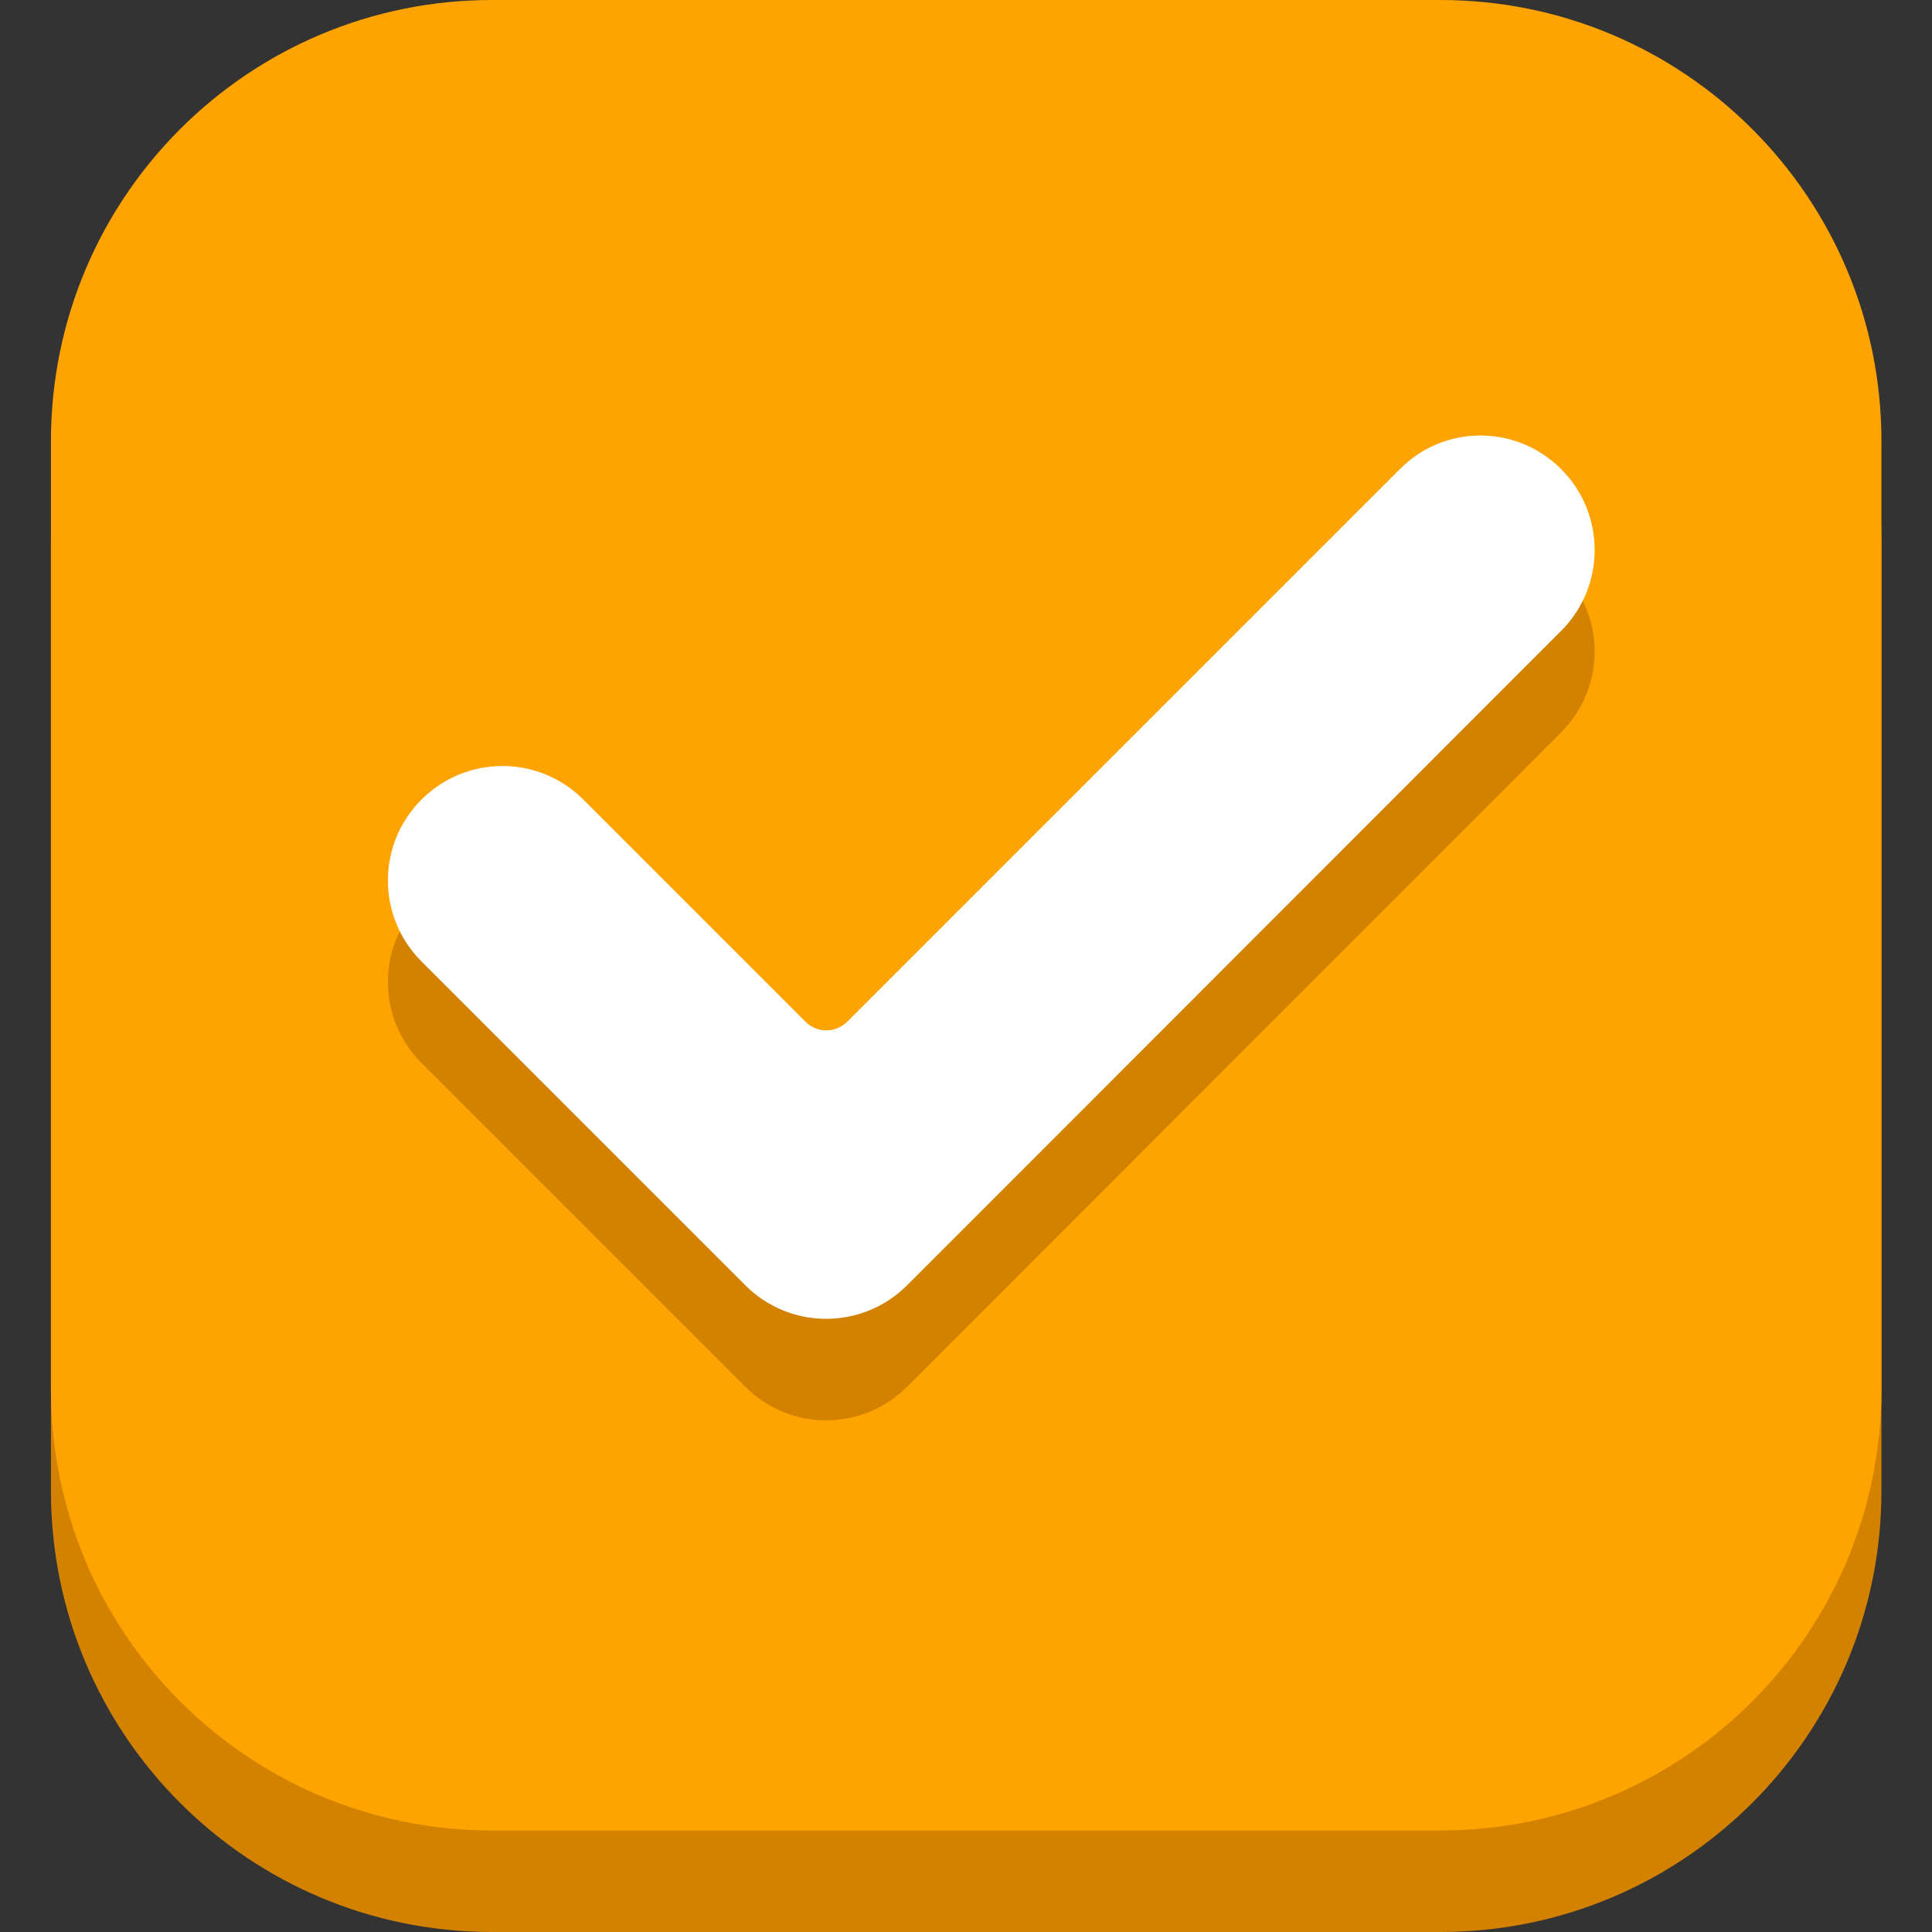
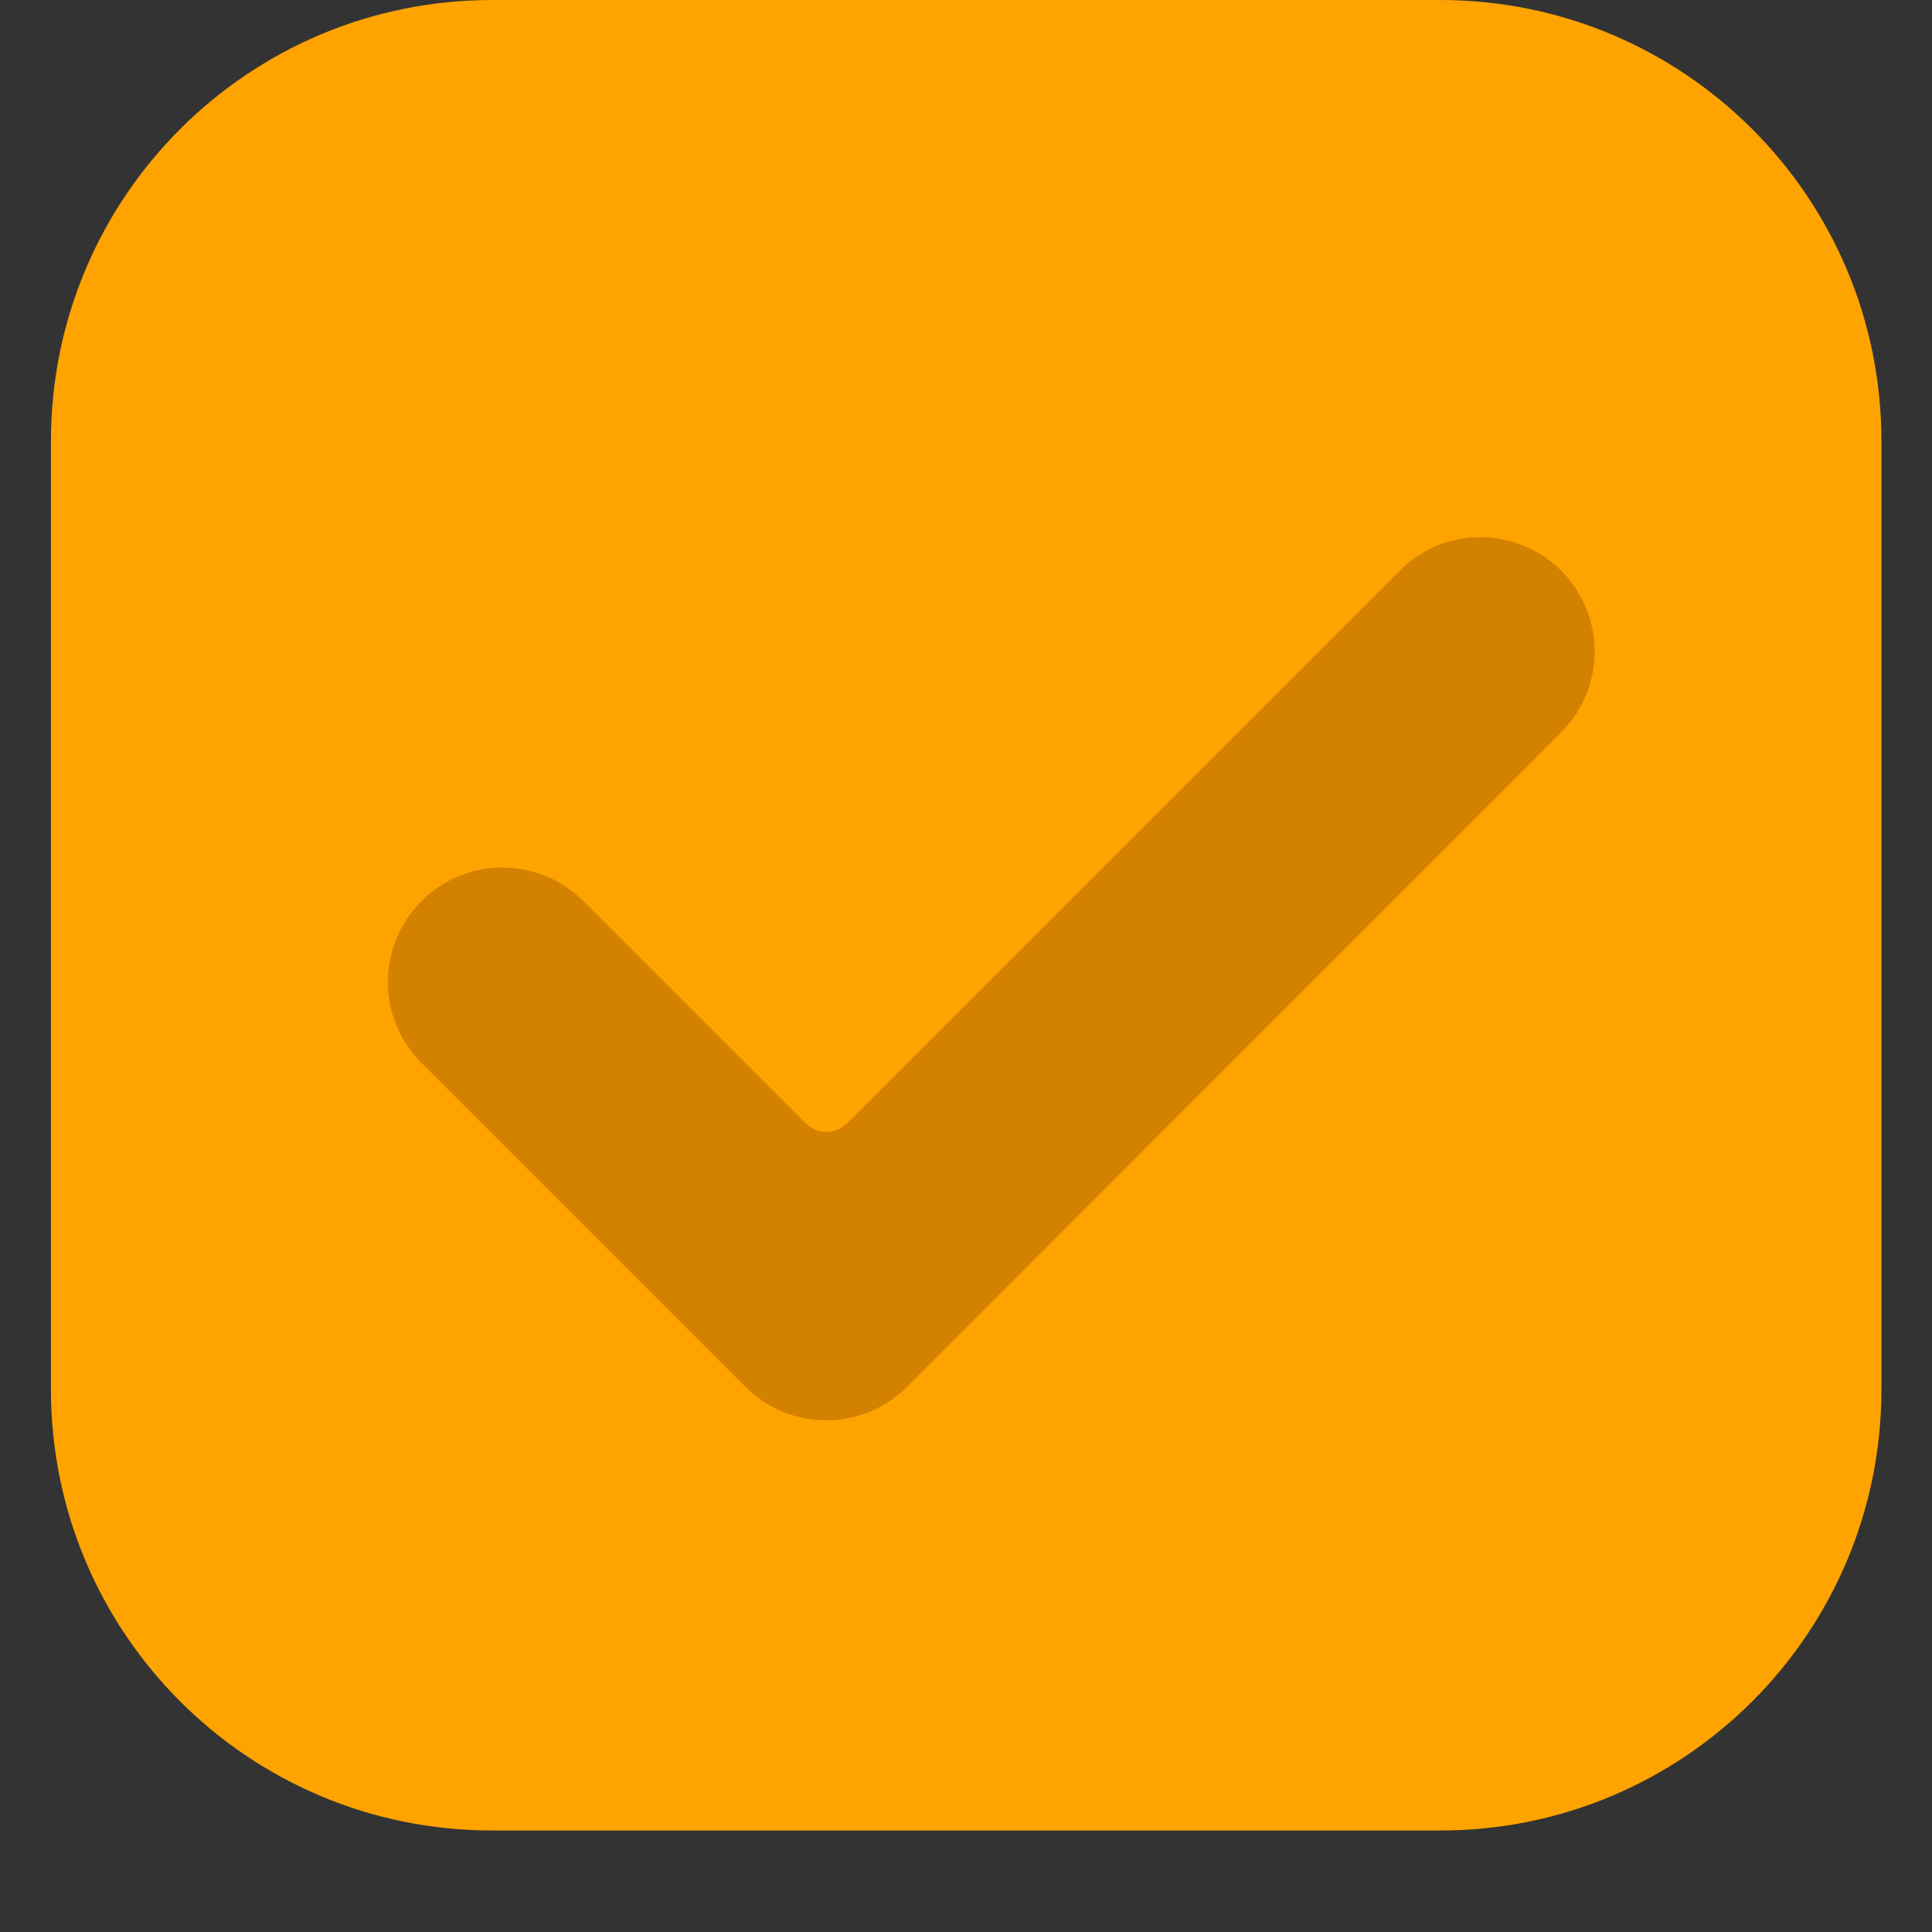
<svg xmlns="http://www.w3.org/2000/svg" version="1.1" id="Capa_1" x="0px" y="0px" viewBox="0 0 512 512" style="enable-background:new 0 0 512 512;" xml:space="preserve">
  <rect x="0" y="0" width="512" height="512" fill="#333333" stroke="none" />
  <style type="text/css">
	.st0{fill:#D38200;}
	.st1{fill:#FFA300;}
	.st2{fill:#FFFFFF;}
</style>
-   <path class="st0" d="M130.4,26.9h251.3c64.6,0,116.9,52.3,116.9,116.9v251.3c0,64.6-52.3,116.9-116.9,116.9H130.4  c-64.6,0-116.9-52.3-116.9-116.9V143.8C13.5,79.3,65.8,26.9,130.4,26.9z" />
  <path class="st1" d="M130.4,0h251.3c64.6,0,116.9,52.3,116.9,116.9v251.3c0,64.6-52.3,116.9-116.9,116.9H130.4  c-64.6,0-116.9-52.3-116.9-116.9V116.9C13.5,52.3,65.8,0,130.4,0z" />
  <path class="st0" d="M413.7,151.2c11.8,11.8,11.9,30.9,0.1,42.8c0,0,0,0-0.1,0.1L261.9,346l-21.5,21.5  c-11.8,11.8-30.9,11.9-42.8,0.1c0,0,0,0-0.1-0.1l-85.8-85.8c-11.8-11.8-11.9-30.9-0.1-42.8c0,0,0,0,0.1-0.1  c11.8-11.8,30.9-11.9,42.8-0.1c0,0,0,0,0.1,0.1l58.9,58.9c3,3,7.8,3,10.9,0.1c0,0,0,0,0.1-0.1l146.5-146.5  C382.7,139.4,401.8,139.4,413.7,151.2C413.7,151.2,413.7,151.2,413.7,151.2L413.7,151.2z" />
-   <path class="st2" d="M413.7,124.3c11.8,11.8,11.9,30.9,0.1,42.8c0,0,0,0-0.1,0.1L261.9,319.1l-21.5,21.5  c-11.8,11.8-30.9,11.9-42.8,0.1c0,0,0,0-0.1-0.1l-85.8-85.8c-11.8-11.8-11.9-30.9-0.1-42.8c0,0,0,0,0.1-0.1  c11.8-11.8,30.9-11.9,42.8-0.1c0,0,0,0,0.1,0.1l58.9,58.9c3,3,7.8,3,10.9,0.1c0,0,0,0,0.1-0.1l146.5-146.5  C382.7,112.5,401.8,112.4,413.7,124.3C413.7,124.2,413.7,124.3,413.7,124.3L413.7,124.3z" />
</svg>